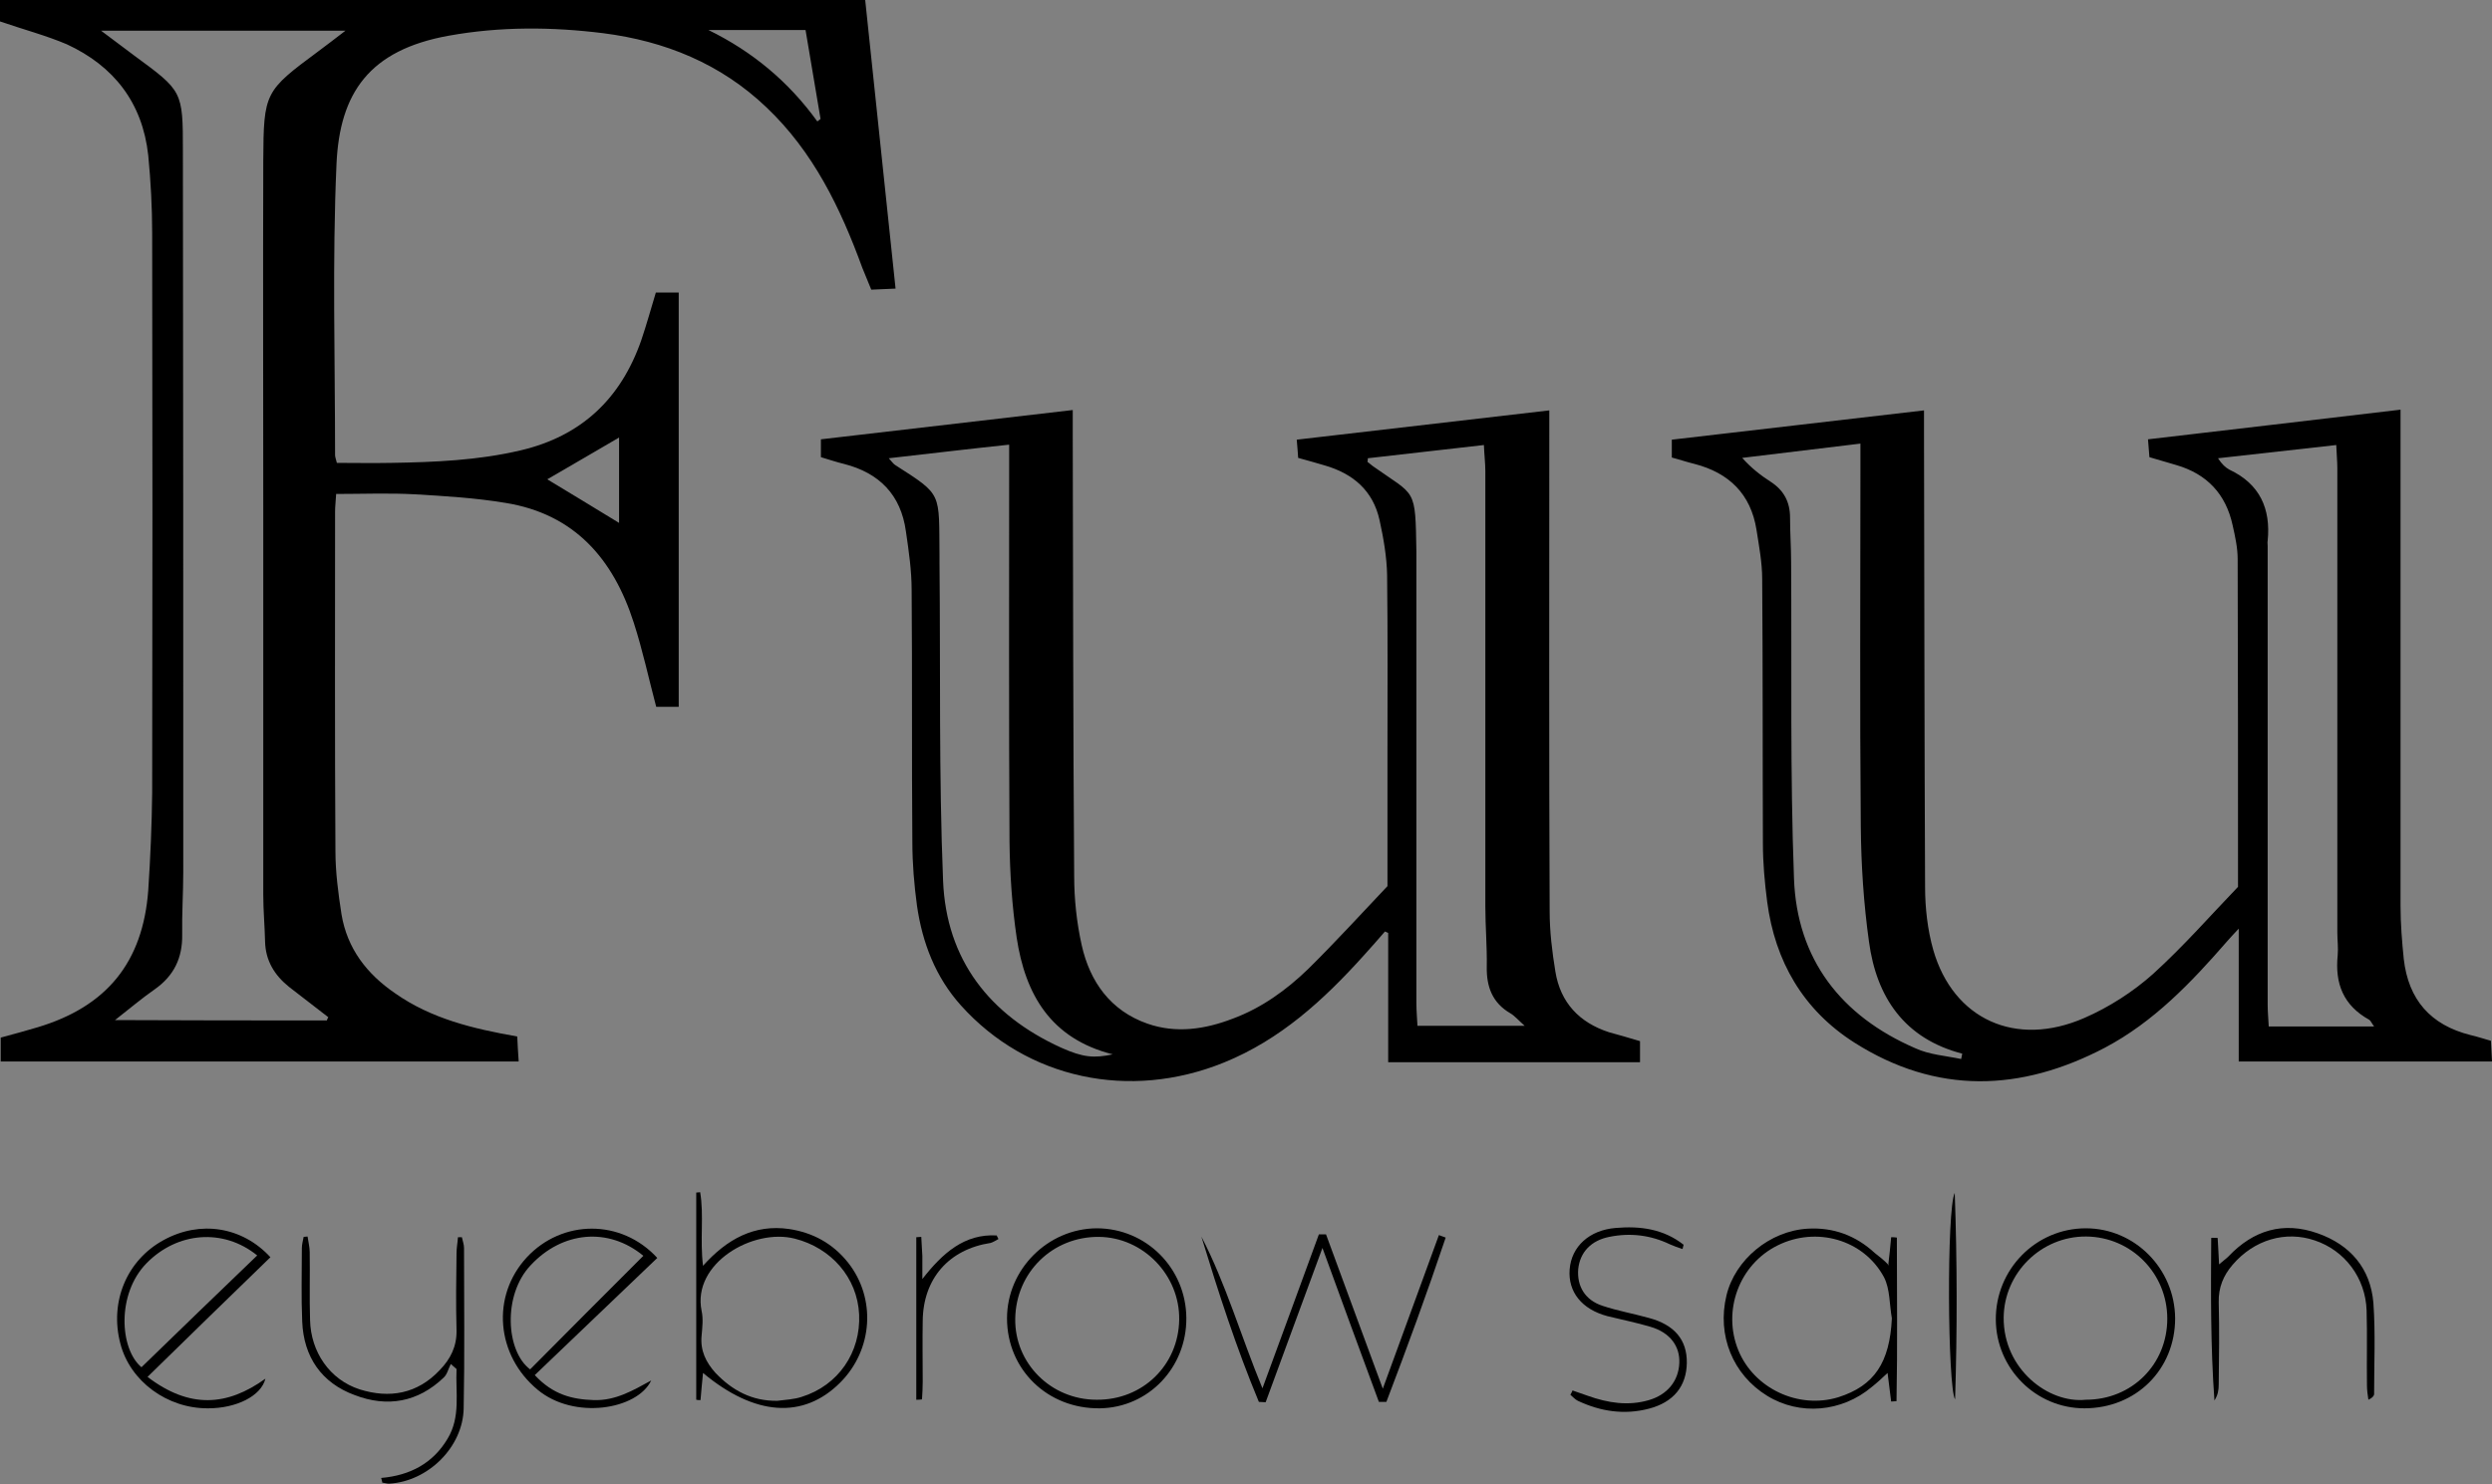
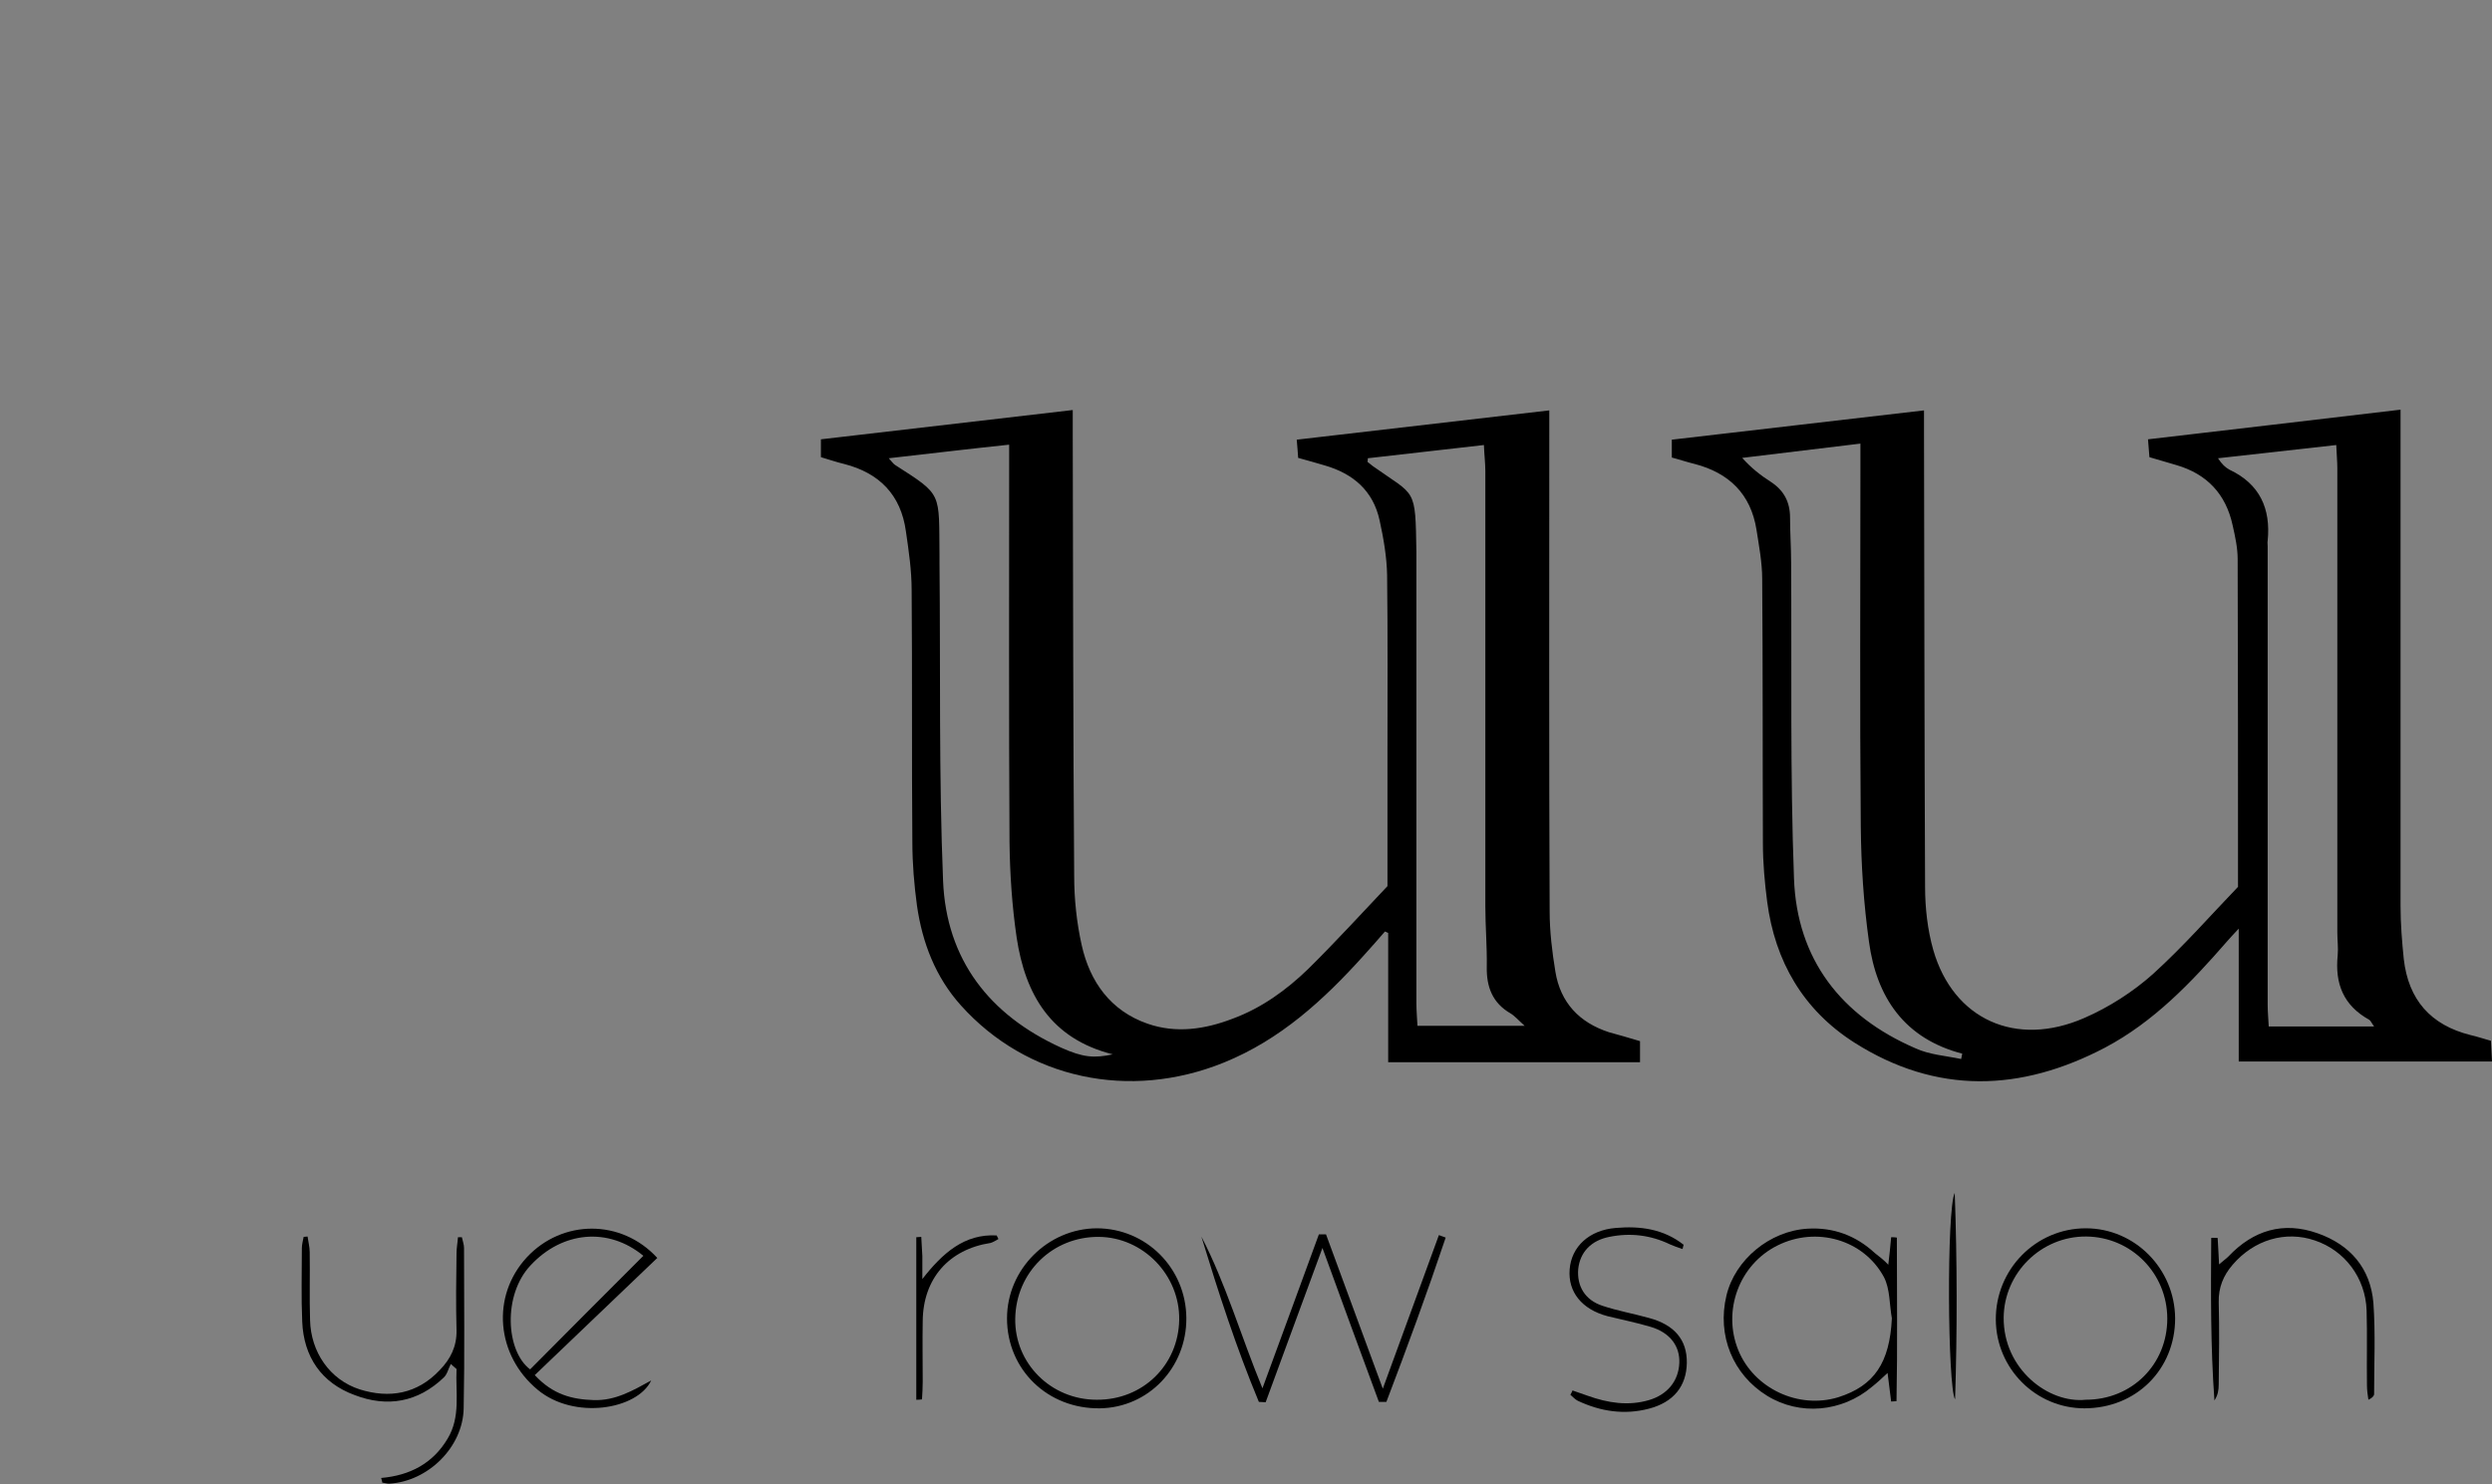
<svg xmlns="http://www.w3.org/2000/svg" version="1.1" id="レイヤー_1" x="0px" y="0px" viewBox="0 0 697.6 415.5" style="enable-background:new 0 0 697.6 415.5;" xml:space="preserve">
  <rect x="0" y="0" width="697.6" height="415.5" fill="#808080" stroke="none" />
  <style type="text/css"> .st0{fill:#FFFFFF;} </style>
-   <path d="M0,6c0-1.8,0-3.7,0-6c80.7,0,161.1,0,242.2,0c2.8,26.6,5.6,53.4,8.5,80.8c-2.4,0.1-4.4,0.2-6.8,0.3 c-0.9-2.2-1.7-4.1-2.5-6.1c-6.1-16.7-13.7-32.5-26.9-45c-12.8-12.2-28.4-18.5-45.6-20.7c-14.4-1.8-28.9-1.9-43.3,0.7 c-22.2,4-30.5,16-31.4,35.9c-1.2,27.1-0.4,54.3-0.4,81.5c0,0.5,0.2,1,0.5,2.2c4.9,0,10,0.1,15.2,0c12.2-0.2,24.3-0.7,36.2-3.5 c17.1-4,28.1-14.5,33.8-30.8c1.5-4.4,2.7-8.8,4.1-13.4c2.2,0,4.1,0,6.4,0c0,38.7,0,77.1,0,116c-2.1,0-4.1,0-6.3,0 c-2.1-7.9-3.8-15.9-6.3-23.6c-5.7-17.8-16.6-30.4-35.9-33.5c-8.4-1.4-16.9-1.9-25.3-2.4c-7.3-0.4-14.6-0.1-22.1-0.1 c-0.1,2-0.3,3.5-0.3,4.9c0,31.7-0.1,63.3,0.1,95c0,6,0.8,12,1.7,17.8c1.6,9.6,7.1,16.7,15,22.1c10.1,7.1,21.7,9.9,34.2,12.1 c0.1,2.1,0.2,4.3,0.4,7c-48.5,0-96.5,0-145,0c0-2.4,0-4.6,0-6.7c3.7-1,7.1-1.9,10.4-2.9c19.3-5.8,29.4-18.2,30.9-38.3 c0.6-9.1,1-18.3,1.1-27.4c0.1-52.2,0.1-104.3,0-156.5c0-7.3-0.4-14.7-1.1-21.9c-1.6-14.7-9.6-25-22.8-31.1C12.8,9.9,6.7,8.3,0,6z M91.5,285.7c0.1-0.3,0.2-0.6,0.4-0.9c-3.7-2.8-7.3-5.7-11-8.5c-4.1-3.3-6.6-7.4-6.7-12.8c-0.1-4.3-0.5-8.7-0.5-13 c0-35.7,0-71.3,0-107c0-32.8-0.1-65.6,0-98.5c0.1-19.2,0.4-19.5,15.5-30.7c2.3-1.7,4.5-3.4,7.5-5.7c-23.3,0-45.4,0-68.4,0 c3.6,2.7,6.4,4.8,9.2,6.9c13.6,10,13.7,9.9,13.7,26.8c0.1,67.3,0.1,134.6,0.1,201.9c0,5.8-0.4,11.7-0.3,17.5 c0.1,6.5-2.3,11.5-7.7,15.3c-3.6,2.5-7,5.4-11.1,8.6C52.6,285.7,72,285.7,91.5,285.7z M198.3,8.4c12.3,6,22.5,14.5,30.5,25.6 c0.3-0.2,0.6-0.5,0.9-0.7c-1.4-8.3-2.8-16.5-4.2-24.9C216.1,8.4,207.2,8.4,198.3,8.4z M173.3,122.5c-7.1,4.1-13.8,8.1-20.1,11.7 c6.5,3.9,13.2,8,20.1,12.2C173.3,138.2,173.3,130.3,173.3,122.5z" />
  <path d="M459.1,291.5c0,2.1,0,3.8,0,5.9c-23.6,0-46.8,0-70.5,0c0-12.3,0-24.3,0-36.2c-0.3-0.1-0.6-0.3-0.9-0.4c-2,2.3-4,4.6-6.1,6.9 c-11.1,12.3-23.2,23.4-39,29.8c-26.4,10.7-55.1,4.6-73.6-16c-7.1-7.9-10.8-17.5-12.3-27.9c-0.8-5.9-1.3-11.9-1.3-17.9 c-0.2-23.5,0-47-0.2-70.5c0-5.5-0.8-10.9-1.6-16.4c-1.4-10.3-7.5-16.4-17.3-18.9c-2.1-0.5-4.1-1.2-6.5-1.9c0-1.5,0-2.9,0-5 c23.3-2.7,46.5-5.4,70.5-8.2c0,2.9,0,5.2,0,7.5c0.1,41,0.1,82,0.4,123c0,6.4,0.7,13,2.1,19.3c2.3,10.3,8.1,18.4,18.4,22 c8,2.8,16.1,1.6,23.9-1.4c8.1-3,15-8,21.1-13.9c7.7-7.6,15-15.6,22.2-23.2c0-12.8,0-24.9,0-37.1c0-16.7,0.1-33.3-0.1-50 c-0.1-5.1-1-10.3-2.1-15.3c-1.8-8.3-7.4-13.1-15.4-15.4c-2.4-0.7-4.8-1.4-7.4-2.1c-0.1-1.5-0.2-2.9-0.4-5.1 c23.4-2.7,46.6-5.4,70.7-8.2c0,2.6,0,4.7,0,6.8c0,44.5-0.1,89,0.1,133.5c0,5.6,0.7,11.3,1.6,16.8c1.4,8.7,6.7,14.3,15,17 C453.2,289.8,455.9,290.5,459.1,291.5z M382.9,128.3c0,0.3,0,0.7-0.1,1c0.5,0.4,1,0.8,1.5,1.2c12.1,8.6,11.9,5.7,12.2,24.1 c0,0.5,0,1,0,1.5c0,41.6,0,83.2,0,124.8c0,2.1,0.2,4.2,0.3,6.3c10.1,0,19.6,0,30,0c-1.8-1.6-2.8-2.8-4-3.5c-5-2.9-6.7-7.4-6.6-13 c0.1-5.6-0.4-11.3-0.4-17c0-40.6,0-81.2,0-121.8c0-2.3-0.3-4.5-0.4-7.3C404.2,125.9,393.5,127.1,382.9,128.3z M248.8,128.3 c1,1.1,1.3,1.6,1.8,1.9c13.4,8.6,12.2,7.5,12.4,25.5c0,0.7,0,1.3,0,2c0.3,29.6-0.2,59.3,1,88.9c0.9,22.1,13,37.6,33,46.7 c6.2,2.8,9.3,3,14.5,1.9c-17.4-4.4-24.5-16.8-26.9-32.7c-1.3-8.9-1.9-17.9-2-26.8c-0.2-35-0.1-69.9-0.1-104.9c0-1.9,0-3.9,0-6.3 C271.1,125.7,260.3,127,248.8,128.3z" />
  <path d="M626.5,248.3c0-31.5,0-61.6-0.1-91.8c0-3.1-0.7-6.3-1.4-9.4c-1.9-8.8-7.2-14.4-15.8-16.9c-2.4-0.7-4.8-1.4-7.5-2.2 c-0.1-1.4-0.2-2.8-0.4-5c23.5-2.7,46.7-5.5,70.7-8.3c0,2.7,0,4.8,0,6.9c0,44,0,88,0,132c0,5,0.4,10,0.9,14.9 c1.3,11.4,7.5,18.5,18.7,21.3c1.8,0.4,3.5,1,5.7,1.6c0.1,1.7,0.2,3.5,0.3,5.8c-23.7,0-47,0-70.9,0c0-12.2,0-24.1,0-37.2 c-1.7,1.8-2.5,2.7-3.3,3.6c-10,11.5-20.5,22.5-34.1,29.7c-23.6,12.4-47.2,13.2-70.2-1.4c-14.3-9.1-22.2-22.7-24.4-39.4 c-0.7-5.4-1.2-10.9-1.2-16.4c-0.1-24.7,0-49.3-0.2-74c0-4.6-0.9-9.3-1.6-13.8c-1.6-10-7.7-15.9-17.3-18.4c-2.1-0.5-4.1-1.2-6.4-1.8 c0-1.5,0-3,0-5c23.3-2.7,46.6-5.4,70.6-8.2c0,2.5,0,4.5,0,6.4c0.1,42.3,0.1,84.6,0.3,127c0,5.9,0.7,12.1,2.3,17.7 c5.6,19.4,23.1,27.4,42.3,19c6.9-3,13.6-7.3,19.2-12.3C611.3,264.9,618.9,256.2,626.5,248.3z M664.6,287.4c-0.8-1.1-1-1.7-1.4-1.9 c-7.2-4-9.6-10.1-8.8-18c0.2-2.1-0.1-4.3-0.1-6.5c0-43.3,0-86.6,0-129.9c0-1.9-0.2-3.9-0.3-6.5c-11.4,1.3-22.3,2.5-33.1,3.7 c1.1,1.7,2.1,2.6,3.2,3.2c8.5,4,11.6,10.9,10.7,19.9c-0.1,0.5,0,1,0,1.5c0,42.8,0,85.6,0,128.5c0,1.9,0.2,3.8,0.3,6 C645,287.4,654.4,287.4,664.6,287.4z M549,296.5c0.1-0.5,0.2-1,0.3-1.5c-16.2-4.2-24-15.8-26.1-31.3c-1.5-10.7-2.2-21.5-2.3-32.3 c-0.3-33.7-0.1-67.3-0.1-101c0-1.9,0-3.8,0-6.2c-11.7,1.4-22.4,2.7-33.1,4c2.6,2.9,5.2,4.9,8,6.7c3.7,2.4,5.4,5.7,5.4,10 c0,4.2,0.3,8.3,0.3,12.5c0.2,29.5-0.3,59,0.8,88.5c0.8,22.7,13.2,38.6,34,47.6C540.1,295.3,544.7,295.6,549,296.5z" />
  <path d="M353.4,388.7c5.5-15,10.7-29.1,15.8-43.1c0.7,0,1.4,0,2,0c5.2,14,10.3,28.1,15.9,43.2c5.5-15,10.6-29,15.7-43 c0.6,0.2,1.3,0.5,1.9,0.7c-5.2,15.5-10.8,30.8-16.6,46c-0.7,0-1.4,0-2.1,0c-5.2-14-10.3-28.1-15.8-43.1 c-5.6,15.1-10.7,29.1-15.9,43.2c-0.6,0-1.3-0.1-1.9-0.1c-6.3-15.1-11.3-30.6-16.1-46.3C343.2,359.5,347.3,373.9,353.4,388.7z" />
-   <path d="M196.8,384.4c-0.3,2.9-0.5,5.3-0.7,7.6c-0.4,0-0.8,0-1.2-0.1c0-19.3,0-38.6,0-58c0.4,0,0.8-0.1,1.1-0.1 c1.1,6.5-0.1,13.2,0.8,20.6c6.7-7.5,14.4-11.7,24.1-10.3c6.6,1,12.2,4,16.5,9.4c7.9,10,7,24.4-2.2,33.6 C224.9,397.4,211.3,396.5,196.8,384.4z M217.6,392.2c2.3-0.3,4.7-0.4,6.8-1.1c10.3-3.2,16.6-12.5,16.1-23.1 c-0.5-10.3-7.8-18.6-18-21.2c-11.7-3-28.8,6.9-26.1,20.2c0.5,2.2,0.2,4.7,0,7c-0.4,4.1,1.2,7.4,3.9,10.4 C205,389.3,210.5,392.3,217.6,392.2z" />
  <path d="M528.6,354.1c0.3-2.6,0.6-5.2,0.8-7.7c0.5,0,1.1,0,1.6,0.1c0,15.3,0.2,30.6-0.1,45.8c-0.5,0-1,0.1-1.5,0.1 c-0.3-2.5-0.6-4.9-1-8c-1.7,1.6-3,2.8-4.4,3.9c-8.4,7.1-20.2,8.1-29.3,2.5c-9.6-5.9-14.1-16.9-11.4-28.1c2.4-10,12.1-18.1,22.8-18.7 c7.1-0.4,13.4,1.9,18.7,6.8C526.2,351.9,527.5,352.9,528.6,354.1l0.2,0.1L528.6,354.1z M529.6,369.1c-0.7-3.9-0.5-8.2-2.2-11.5 c-5.7-10.6-19-14.3-29.8-8.9c-10.7,5.3-15.5,18.2-11,29.3c4.4,10.8,16.9,16.6,28,13.2C524.7,388,529,381.5,529.6,369.1z" />
  <path d="M106.7,413.8c8.1-0.7,14.5-4.1,18.6-11c3.7-6.1,2.2-12.9,2.5-19.5c-0.5-0.5-1.1-0.9-1.6-1.4c-0.7,1.3-1,2.9-2,3.8 c-7.2,6.9-15.8,8.4-24.9,4.9C90,387.2,85,379.9,84.6,370c-0.3-6.8-0.1-13.6-0.1-20.5c0-1.1,0.3-2.1,0.5-3.2c0.4,0,0.7-0.1,1.1-0.1 c0.2,1.5,0.6,2.9,0.6,4.4c0.1,6.3-0.1,12.7,0.1,19c0.2,8.9,5.5,16.7,13.9,19.4c8.3,2.6,16.1,1.3,22.4-5.4c3-3.1,4.8-6.6,4.7-11.2 c-0.2-7.2-0.1-14.3,0-21.5c0-1.5,0.3-3,0.4-4.5c0.4,0,0.8,0,1.1,0c0.2,1,0.6,2,0.6,3c0,15,0.2,30-0.1,44.9 c-0.2,10.9-10,20.5-20.9,21.1c-0.6,0-1.2-0.2-1.9-0.3C107,414.7,106.8,414.3,106.7,413.8z" />
  <path d="M332.1,369c0.1,13.9-10.6,25.1-24.2,25.3c-14.6,0.2-26-10.8-26-25.2c0-13.7,11.4-25.1,25.1-25.2 C320.9,343.9,332,355.1,332.1,369z M307,391.9c12.9,0.1,22.9-9.7,23.1-22.4c0.2-12.5-10.1-23.1-22.5-23.2 c-12.9-0.1-23.2,9.9-23.4,22.9C284,381.7,294.2,391.9,307,391.9z" />
  <path d="M182.3,386.5c-3.9,8.2-21.6,11.1-31.8,2.6c-11.6-9.6-13.1-26.2-3-37.1c9.9-10.6,26.4-10.8,36.5,0.2 c-11.3,10.8-22.7,21.7-34.3,32.8c5.1,5.5,10.5,6.8,16.5,7C172.3,392.2,177.2,389.3,182.3,386.5z M180.1,351.6 c-9.8-8.1-22.7-6.9-31.6,2.7c-7.8,8.3-6.9,24-0.1,29.1C158.9,372.8,169.4,362.3,180.1,351.6z" />
  <path d="M583.5,394.3c-13.6,0-24.7-11.1-24.8-24.8c-0.1-14.1,11.2-25.6,25.2-25.6c13.7,0,24.9,11.3,25,25.2 C608.9,383.4,598,394.3,583.5,394.3z M583.9,391.9c12.9,0,22.8-9.9,22.8-22.7c0-12.7-10.1-22.9-22.7-23c-12.6-0.1-23,10.2-23.1,22.7 C560.8,383.3,573.4,393,583.9,391.9z" />
-   <path d="M41.3,385.5c11.8,9,22.3,8.2,33,0.5c-1.2,4.9-8.2,8.3-16,8.3c-11.5,0.1-21.9-7.6-24.6-18.1c-3.1-11.7,1.8-23.4,12.1-29 c10.2-5.6,22-3.8,29.9,4.8C64.4,362.9,53.2,373.9,41.3,385.5z M39.6,382.8c11-10.7,21.7-21,32.4-31.3c-9.5-7.7-22.4-6.6-31,2.2 C32.6,362.3,33.5,377.7,39.6,382.8z" />
  <path d="M620.8,346.6c0.1,2.3,0.3,4.6,0.4,7.4c1-0.9,1.9-1.5,2.6-2.2c7-7.4,15.4-9.9,25-6.5c9.1,3.2,14.8,9.8,15.6,19.5 c0.6,8.4,0.2,17,0.2,25.5c0,0.5-0.5,1.1-1.6,1.6c-0.2-1.3-0.4-2.7-0.4-4c-0.1-7,0.1-14-0.1-21c-0.3-9.1-6.1-16.8-14.5-19.6 c-8.2-2.8-17-0.2-23,6.8c-2.6,3-4,6.4-3.9,10.5c0.2,7.7,0.1,15.3,0,23c0,1.5-0.2,3-1.2,4.5c-1.1-15.2-1-30.3-0.9-45.5 C619.5,346.5,620.2,346.6,620.8,346.6z" />
  <path d="M440.2,389.3c1.4,0.5,2.8,1,4.3,1.5c5.6,2,11.3,2.9,17.1,1.2c5.1-1.5,8.3-5.3,8.5-10.4c0.2-4.7-2.6-8.5-8-10.1 c-4-1.2-8.1-2-12.1-3c-7.2-1.9-11.1-6.8-10.6-13.1c0.5-6.4,5.5-11,12.9-11.6c6.9-0.6,13.4,0.3,19,4.7c-0.1,0.4-0.2,0.8-0.3,1.2 c-1.2-0.4-2.4-0.8-3.5-1.3c-5.4-2.6-11.1-3.3-17-2.1c-5.1,1-8.2,4.3-8.7,9c-0.4,4.8,1.9,8.7,6.8,10.3c4.2,1.4,8.7,2.2,13,3.4 c7.1,1.9,10.7,6.1,10.6,12.6c-0.1,6.5-3.7,11-10.6,12.8c-6.9,1.8-13.5,0.8-19.9-2.2c-0.8-0.4-1.4-1.1-2.1-1.7 C439.9,390,440.1,389.6,440.2,389.3z" />
  <path d="M256.5,391.9c0-15.2,0-30.3,0-45.5c0.5,0,0.9-0.1,1.4-0.1c0.1,1.8,0.2,3.6,0.3,5.4c0,1.8,0,3.6,0,6.4 c5.7-7.3,11.8-12.7,20.8-12.2c0.2,0.3,0.3,0.7,0.5,1c-0.7,0.4-1.5,0.9-2.2,1.1c-11.7,1.8-18.9,10-19,21.9c-0.1,5.7,0,11.3,0,17 c0,1.6-0.1,3.2-0.2,4.9C257.4,391.9,257,391.9,256.5,391.9z" />
  <path d="M547.2,334c0.7,19.3,0.7,38.6,0.1,57.8C545.2,388.5,544.9,338.4,547.2,334z" />
-   <polygon class="st0" points="528.6,354.1 528.8,354.2 528.7,354 " />
</svg>